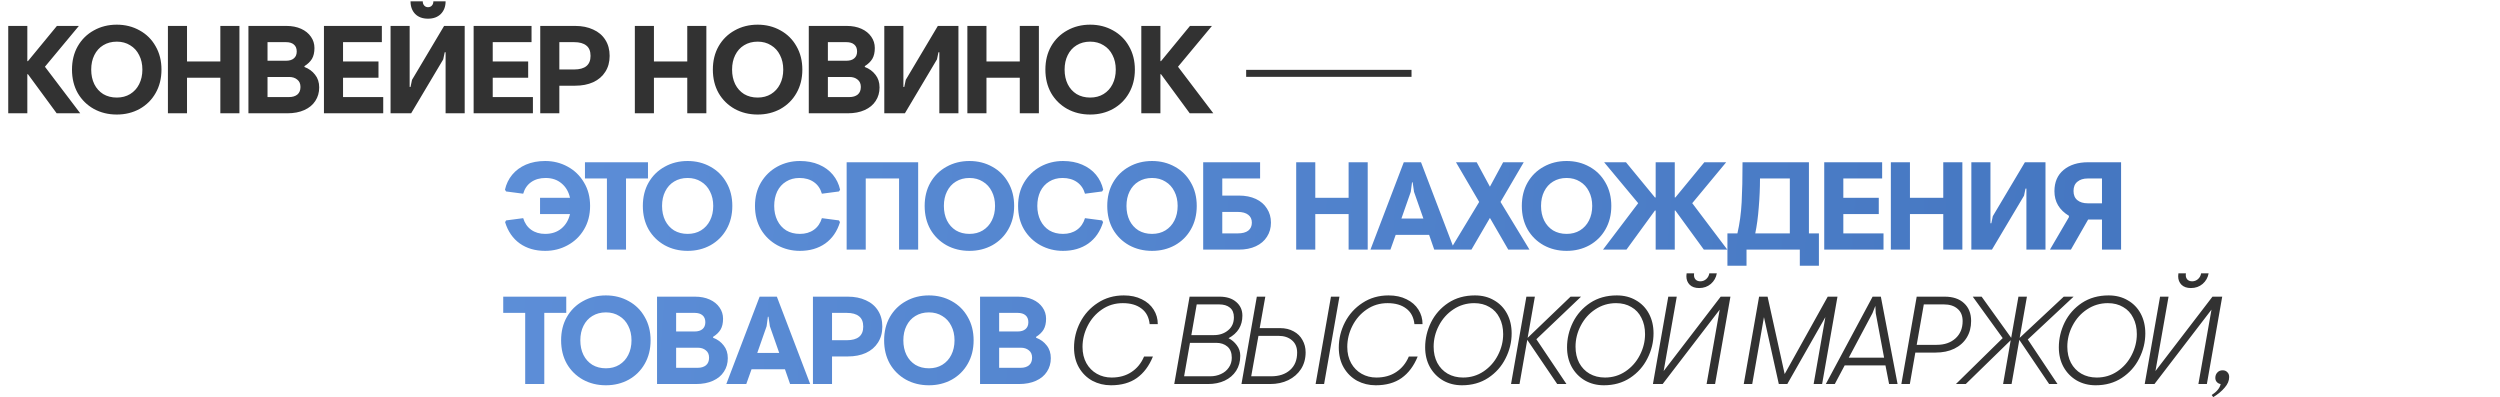
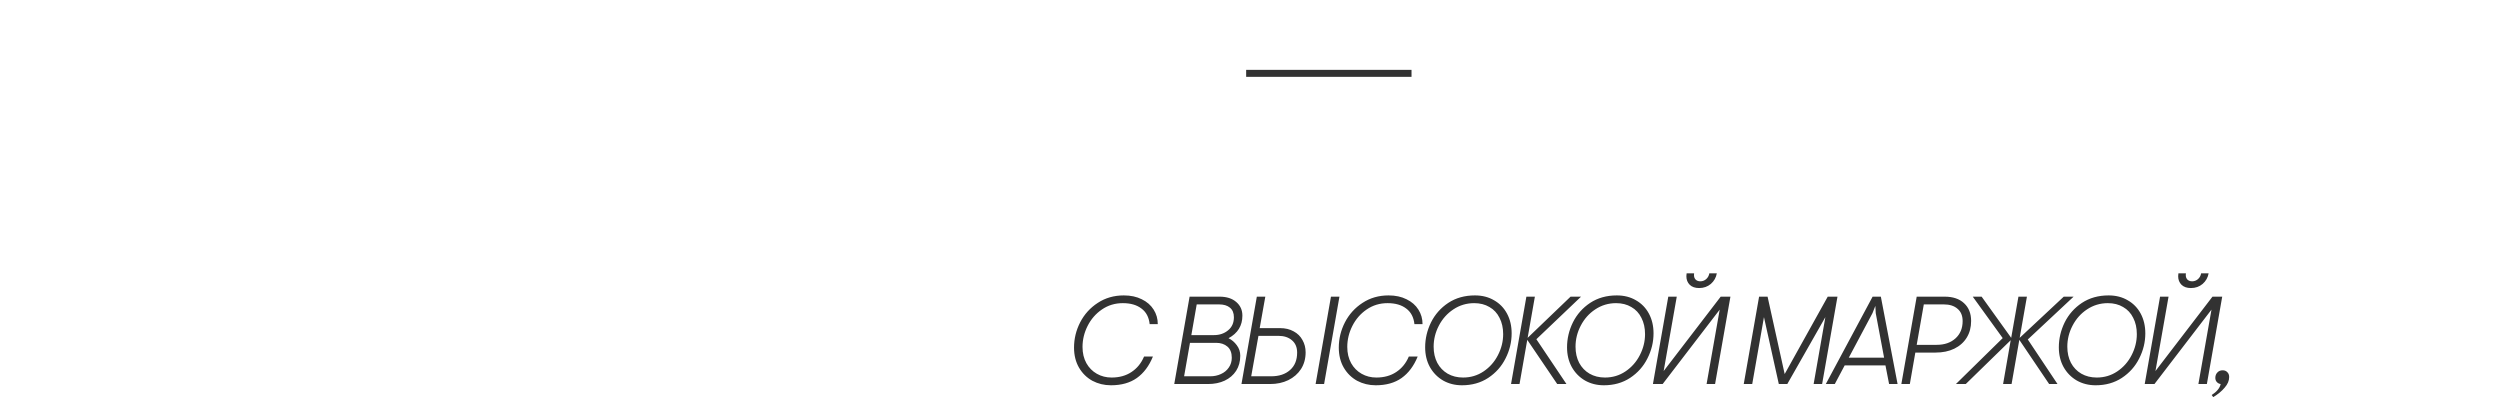
<svg xmlns="http://www.w3.org/2000/svg" width="1302" height="207" viewBox="0 0 1302 207" fill="none">
-   <path d="M4.29 13.5H14.235V31.83H14.56L29.64 13.5H41.08L23.4 34.755L41.795 59H29.51L14.56 38.655H14.235V59H4.29V13.5ZM60.828 59.65C56.408 59.65 52.422 58.675 48.868 56.725C45.315 54.732 42.52 51.98 40.483 48.47C38.49 44.917 37.493 40.843 37.493 36.25C37.493 31.657 38.49 27.605 40.483 24.095C42.52 20.542 45.315 17.79 48.868 15.84C52.422 13.847 56.408 12.85 60.828 12.85C65.205 12.85 69.17 13.847 72.723 15.84C76.277 17.79 79.05 20.542 81.043 24.095C83.08 27.605 84.098 31.657 84.098 36.25C84.098 40.843 83.08 44.917 81.043 48.47C79.05 51.98 76.277 54.732 72.723 56.725C69.17 58.675 65.205 59.65 60.828 59.65ZM60.828 50.81C63.472 50.81 65.79 50.203 67.783 48.99C69.82 47.733 71.38 46.022 72.463 43.855C73.59 41.645 74.153 39.11 74.153 36.25C74.153 33.39 73.59 30.877 72.463 28.71C71.38 26.5 69.82 24.788 67.783 23.575C65.79 22.318 63.472 21.69 60.828 21.69C58.142 21.69 55.78 22.318 53.743 23.575C51.75 24.788 50.212 26.5 49.128 28.71C48.045 30.877 47.503 33.39 47.503 36.25C47.503 39.11 48.045 41.645 49.128 43.855C50.212 46.022 51.75 47.733 53.743 48.99C55.78 50.203 58.142 50.81 60.828 50.81ZM87.452 13.5H97.397V32.025H114.752V13.5H124.697V59H114.752V40.475H97.397V59H87.452V13.5ZM129.382 13.5H149.142C152.045 13.5 154.602 13.998 156.812 14.995C159.022 15.992 160.734 17.378 161.947 19.155C163.16 20.888 163.767 22.838 163.767 25.005C163.767 27.302 163.334 29.187 162.467 30.66C161.6 32.09 160.3 33.347 158.567 34.43V34.885C160.864 35.752 162.705 37.095 164.092 38.915C165.522 40.692 166.237 42.902 166.237 45.545C166.237 48.188 165.565 50.528 164.222 52.565C162.922 54.602 161.015 56.183 158.502 57.31C156.032 58.437 153.085 59 149.662 59H129.382V13.5ZM148.947 31.635C150.724 31.635 152.089 31.223 153.042 30.4C154.039 29.577 154.537 28.385 154.537 26.825C154.537 25.222 154.039 24.008 153.042 23.185C152.089 22.362 150.724 21.95 148.947 21.95H139.327V31.635H148.947ZM150.572 50.55C152.349 50.55 153.779 50.117 154.862 49.25C155.945 48.34 156.487 47.018 156.487 45.285C156.487 43.595 155.924 42.317 154.797 41.45C153.714 40.54 152.305 40.085 150.572 40.085H139.327V50.55H150.572ZM168.71 13.5H198.87V21.95H178.655V32.025H197.115V40.475H178.655V50.55H199.585V59H168.71V13.5ZM203.403 13.5H213.348V45.285H213.803L214.583 41.58L231.288 13.5H242.013V59H232.068V27.215H231.613L230.833 30.92L214.128 59H203.403V13.5ZM222.903 9.73C220.087 9.73 217.855 8.907 216.208 7.26C214.605 5.57 213.803 3.382 213.803 0.695H220.173C220.173 1.605 220.433 2.342 220.953 2.905C221.473 3.468 222.123 3.75 222.903 3.75C223.727 3.75 224.398 3.468 224.918 2.905C225.438 2.342 225.698 1.605 225.698 0.695H232.068C232.068 3.382 231.245 5.57 229.598 7.26C227.952 8.907 225.72 9.73 222.903 9.73ZM246.666 13.5H276.826V21.95H256.611V32.025H275.071V40.475H256.611V50.55H277.541V59H246.666V13.5ZM281.36 13.5H299.56C303.113 13.5 306.233 14.128 308.92 15.385C311.65 16.598 313.752 18.375 315.225 20.715C316.742 23.055 317.5 25.85 317.5 29.1C317.5 32.307 316.742 35.08 315.225 37.42C313.752 39.76 311.65 41.558 308.92 42.815C306.233 44.028 303.113 44.635 299.56 44.635H291.305V59H281.36V13.5ZM298.975 36.185C304.695 36.185 307.555 33.823 307.555 29.1C307.555 26.63 306.818 24.832 305.345 23.705C303.915 22.535 301.792 21.95 298.975 21.95H291.305V36.185H298.975ZM330.626 13.5H340.571V32.025H357.926V13.5H367.871V59H357.926V40.475H340.571V59H330.626V13.5ZM394.591 59.65C390.171 59.65 386.184 58.675 382.631 56.725C379.077 54.732 376.282 51.98 374.246 48.47C372.252 44.917 371.256 40.843 371.256 36.25C371.256 31.657 372.252 27.605 374.246 24.095C376.282 20.542 379.077 17.79 382.631 15.84C386.184 13.847 390.171 12.85 394.591 12.85C398.967 12.85 402.932 13.847 406.486 15.84C410.039 17.79 412.812 20.542 414.806 24.095C416.842 27.605 417.861 31.657 417.861 36.25C417.861 40.843 416.842 44.917 414.806 48.47C412.812 51.98 410.039 54.732 406.486 56.725C402.932 58.675 398.967 59.65 394.591 59.65ZM394.591 50.81C397.234 50.81 399.552 50.203 401.546 48.99C403.582 47.733 405.142 46.022 406.226 43.855C407.352 41.645 407.916 39.11 407.916 36.25C407.916 33.39 407.352 30.877 406.226 28.71C405.142 26.5 403.582 24.788 401.546 23.575C399.552 22.318 397.234 21.69 394.591 21.69C391.904 21.69 389.542 22.318 387.506 23.575C385.512 24.788 383.974 26.5 382.891 28.71C381.807 30.877 381.266 33.39 381.266 36.25C381.266 39.11 381.807 41.645 382.891 43.855C383.974 46.022 385.512 47.733 387.506 48.99C389.542 50.203 391.904 50.81 394.591 50.81ZM421.214 13.5H440.974C443.878 13.5 446.434 13.998 448.644 14.995C450.854 15.992 452.566 17.378 453.779 19.155C454.993 20.888 455.599 22.838 455.599 25.005C455.599 27.302 455.166 29.187 454.299 30.66C453.433 32.09 452.133 33.347 450.399 34.43V34.885C452.696 35.752 454.538 37.095 455.924 38.915C457.354 40.692 458.069 42.902 458.069 45.545C458.069 48.188 457.398 50.528 456.054 52.565C454.754 54.602 452.848 56.183 450.334 57.31C447.864 58.437 444.918 59 441.494 59H421.214V13.5ZM440.779 31.635C442.556 31.635 443.921 31.223 444.874 30.4C445.871 29.577 446.369 28.385 446.369 26.825C446.369 25.222 445.871 24.008 444.874 23.185C443.921 22.362 442.556 21.95 440.779 21.95H431.159V31.635H440.779ZM442.404 50.55C444.181 50.55 445.611 50.117 446.694 49.25C447.778 48.34 448.319 47.018 448.319 45.285C448.319 43.595 447.756 42.317 446.629 41.45C445.546 40.54 444.138 40.085 442.404 40.085H431.159V50.55H442.404ZM460.542 13.5H470.487V45.285H470.942L471.722 41.58L488.427 13.5H499.152V59H489.207V27.215H488.752L487.972 30.92L471.267 59H460.542V13.5ZM503.805 13.5H513.75V32.025H531.105V13.5H541.05V59H531.105V40.475H513.75V59H503.805V13.5ZM567.77 59.65C563.35 59.65 559.363 58.675 555.81 56.725C552.257 54.732 549.462 51.98 547.425 48.47C545.432 44.917 544.435 40.843 544.435 36.25C544.435 31.657 545.432 27.605 547.425 24.095C549.462 20.542 552.257 17.79 555.81 15.84C559.363 13.847 563.35 12.85 567.77 12.85C572.147 12.85 576.112 13.847 579.665 15.84C583.218 17.79 585.992 20.542 587.985 24.095C590.022 27.605 591.04 31.657 591.04 36.25C591.04 40.843 590.022 44.917 587.985 48.47C585.992 51.98 583.218 54.732 579.665 56.725C576.112 58.675 572.147 59.65 567.77 59.65ZM567.77 50.81C570.413 50.81 572.732 50.203 574.725 48.99C576.762 47.733 578.322 46.022 579.405 43.855C580.532 41.645 581.095 39.11 581.095 36.25C581.095 33.39 580.532 30.877 579.405 28.71C578.322 26.5 576.762 24.788 574.725 23.575C572.732 22.318 570.413 21.69 567.77 21.69C565.083 21.69 562.722 22.318 560.685 23.575C558.692 24.788 557.153 26.5 556.07 28.71C554.987 30.877 554.445 33.39 554.445 36.25C554.445 39.11 554.987 41.645 556.07 43.855C557.153 46.022 558.692 47.733 560.685 48.99C562.722 50.203 565.083 50.81 567.77 50.81ZM594.394 13.5H604.339V31.83H604.664L619.744 13.5H631.184L613.504 34.755L631.899 59H619.614L604.664 38.655H604.339V59H594.394V13.5Z" fill="#323232" />
  <path d="M649 36.38H735.12V40.02H649V36.38Z" fill="#323232" />
-   <path d="M283.92 83.85C288.167 83.85 292.067 84.825 295.62 86.775C299.217 88.725 302.055 91.477 304.135 95.03C306.258 98.54 307.32 102.613 307.32 107.25C307.32 111.887 306.258 115.982 304.135 119.535C302.055 123.045 299.217 125.775 295.62 127.725C292.067 129.675 288.167 130.65 283.92 130.65C278.763 130.65 274.365 129.372 270.725 126.815C267.085 124.215 264.528 120.51 263.055 115.7L263.575 114.79L272.48 113.62C273.26 116.22 274.647 118.235 276.64 119.665C278.633 121.095 281.06 121.81 283.92 121.81C287.3 121.81 290.117 120.878 292.37 119.015C294.623 117.152 296.118 114.638 296.855 111.475H281.255V103.025H296.855C296.162 99.862 294.688 97.348 292.435 95.485C290.225 93.622 287.473 92.69 284.18 92.69C281.19 92.69 278.677 93.405 276.64 94.835C274.603 96.265 273.217 98.28 272.48 100.88L263.575 99.71L262.99 98.8C263.64 95.853 264.897 93.253 266.76 91C268.623 88.747 271.007 86.992 273.91 85.735C276.857 84.478 280.193 83.85 283.92 83.85ZM316.085 92.95H304.645V84.5H337.47V92.95H326.03V130H316.085V92.95ZM358.125 130.65C353.705 130.65 349.718 129.675 346.165 127.725C342.611 125.732 339.816 122.98 337.78 119.47C335.786 115.917 334.79 111.843 334.79 107.25C334.79 102.657 335.786 98.605 337.78 95.095C339.816 91.542 342.611 88.79 346.165 86.84C349.718 84.847 353.705 83.85 358.125 83.85C362.501 83.85 366.466 84.847 370.02 86.84C373.573 88.79 376.346 91.542 378.34 95.095C380.376 98.605 381.395 102.657 381.395 107.25C381.395 111.843 380.376 115.917 378.34 119.47C376.346 122.98 373.573 125.732 370.02 127.725C366.466 129.675 362.501 130.65 358.125 130.65ZM358.125 121.81C360.768 121.81 363.086 121.203 365.08 119.99C367.116 118.733 368.676 117.022 369.76 114.855C370.886 112.645 371.45 110.11 371.45 107.25C371.45 104.39 370.886 101.877 369.76 99.71C368.676 97.5 367.116 95.788 365.08 94.575C363.086 93.318 360.768 92.69 358.125 92.69C355.438 92.69 353.076 93.318 351.04 94.575C349.046 95.788 347.508 97.5 346.425 99.71C345.341 101.877 344.8 104.39 344.8 107.25C344.8 110.11 345.341 112.645 346.425 114.855C347.508 117.022 349.046 118.733 351.04 119.99C353.076 121.203 355.438 121.81 358.125 121.81ZM416.596 130.65C412.349 130.65 408.427 129.675 404.831 127.725C401.277 125.775 398.439 123.045 396.316 119.535C394.236 115.982 393.196 111.887 393.196 107.25C393.196 102.613 394.236 98.54 396.316 95.03C398.439 91.477 401.277 88.725 404.831 86.775C408.427 84.825 412.349 83.85 416.596 83.85C420.322 83.85 423.637 84.478 426.541 85.735C429.487 86.992 431.892 88.747 433.756 91C435.619 93.253 436.876 95.853 437.526 98.8L436.941 99.71L428.036 100.88C427.299 98.28 425.912 96.265 423.876 94.835C421.839 93.405 419.326 92.69 416.336 92.69C413.692 92.69 411.374 93.318 409.381 94.575C407.387 95.788 405.849 97.5 404.766 99.71C403.726 101.92 403.206 104.433 403.206 107.25C403.206 110.067 403.747 112.58 404.831 114.79C405.914 117 407.452 118.733 409.446 119.99C411.482 121.203 413.866 121.81 416.596 121.81C419.456 121.81 421.882 121.095 423.876 119.665C425.869 118.235 427.256 116.22 428.036 113.62L436.941 114.79L437.461 115.7C435.987 120.51 433.431 124.215 429.791 126.815C426.151 129.372 421.752 130.65 416.596 130.65ZM440.933 84.5H478.178V130H468.233V92.95H450.878V130H440.933V84.5ZM504.898 130.65C500.478 130.65 496.491 129.675 492.938 127.725C489.384 125.732 486.589 122.98 484.553 119.47C482.559 115.917 481.563 111.843 481.563 107.25C481.563 102.657 482.559 98.605 484.553 95.095C486.589 91.542 489.384 88.79 492.938 86.84C496.491 84.847 500.478 83.85 504.898 83.85C509.274 83.85 513.239 84.847 516.793 86.84C520.346 88.79 523.119 91.542 525.113 95.095C527.149 98.605 528.168 102.657 528.168 107.25C528.168 111.843 527.149 115.917 525.113 119.47C523.119 122.98 520.346 125.732 516.793 127.725C513.239 129.675 509.274 130.65 504.898 130.65ZM504.898 121.81C507.541 121.81 509.859 121.203 511.853 119.99C513.889 118.733 515.449 117.022 516.533 114.855C517.659 112.645 518.223 110.11 518.223 107.25C518.223 104.39 517.659 101.877 516.533 99.71C515.449 97.5 513.889 95.788 511.853 94.575C509.859 93.318 507.541 92.69 504.898 92.69C502.211 92.69 499.849 93.318 497.813 94.575C495.819 95.788 494.281 97.5 493.198 99.71C492.114 101.877 491.573 104.39 491.573 107.25C491.573 110.11 492.114 112.645 493.198 114.855C494.281 117.022 495.819 118.733 497.813 119.99C499.849 121.203 502.211 121.81 504.898 121.81ZM553.621 130.65C549.375 130.65 545.453 129.675 541.856 127.725C538.303 125.775 535.465 123.045 533.341 119.535C531.261 115.982 530.221 111.887 530.221 107.25C530.221 102.613 531.261 98.54 533.341 95.03C535.465 91.477 538.303 88.725 541.856 86.775C545.453 84.825 549.375 83.85 553.621 83.85C557.348 83.85 560.663 84.478 563.566 85.735C566.513 86.992 568.918 88.747 570.781 91C572.645 93.253 573.901 95.853 574.551 98.8L573.966 99.71L565.061 100.88C564.325 98.28 562.938 96.265 560.901 94.835C558.865 93.405 556.351 92.69 553.361 92.69C550.718 92.69 548.4 93.318 546.406 94.575C544.413 95.788 542.875 97.5 541.791 99.71C540.751 101.92 540.231 104.433 540.231 107.25C540.231 110.067 540.773 112.58 541.856 114.79C542.94 117 544.478 118.733 546.471 119.99C548.508 121.203 550.891 121.81 553.621 121.81C556.481 121.81 558.908 121.095 560.901 119.665C562.895 118.235 564.281 116.22 565.061 113.62L573.966 114.79L574.486 115.7C573.013 120.51 570.456 124.215 566.816 126.815C563.176 129.372 558.778 130.65 553.621 130.65ZM599.993 130.65C595.573 130.65 591.586 129.675 588.033 127.725C584.48 125.732 581.685 122.98 579.648 119.47C577.655 115.917 576.658 111.843 576.658 107.25C576.658 102.657 577.655 98.605 579.648 95.095C581.685 91.542 584.48 88.79 588.033 86.84C591.586 84.847 595.573 83.85 599.993 83.85C604.37 83.85 608.335 84.847 611.888 86.84C615.441 88.79 618.215 91.542 620.208 95.095C622.245 98.605 623.263 102.657 623.263 107.25C623.263 111.843 622.245 115.917 620.208 119.47C618.215 122.98 615.441 125.732 611.888 127.725C608.335 129.675 604.37 130.65 599.993 130.65ZM599.993 121.81C602.636 121.81 604.955 121.203 606.948 119.99C608.985 118.733 610.545 117.022 611.628 114.855C612.755 112.645 613.318 110.11 613.318 107.25C613.318 104.39 612.755 101.877 611.628 99.71C610.545 97.5 608.985 95.788 606.948 94.575C604.955 93.318 602.636 92.69 599.993 92.69C597.306 92.69 594.945 93.318 592.908 94.575C590.915 95.788 589.376 97.5 588.293 99.71C587.21 101.877 586.668 104.39 586.668 107.25C586.668 110.11 587.21 112.645 588.293 114.855C589.376 117.022 590.915 118.733 592.908 119.99C594.945 121.203 597.306 121.81 599.993 121.81ZM626.617 84.5H656.257V92.95H636.562V101.855H645.207C648.587 101.855 651.533 102.44 654.047 103.61C656.56 104.78 658.488 106.448 659.832 108.615C661.218 110.738 661.912 113.187 661.912 115.96C661.912 118.733 661.218 121.182 659.832 123.305C658.488 125.428 656.56 127.075 654.047 128.245C651.533 129.415 648.587 130 645.207 130H626.617V84.5ZM644.622 121.55C647.005 121.55 648.825 121.073 650.082 120.12C651.338 119.123 651.967 117.737 651.967 115.96C651.967 114.183 651.338 112.818 650.082 111.865C648.825 110.868 647.005 110.37 644.622 110.37H636.562V121.55H644.622ZM675.057 84.5H685.002V103.025H702.357V84.5H712.302V130H702.357V111.475H685.002V130H675.057V84.5ZM731.092 84.5H740.062L757.417 130H746.952L744.287 122.33H726.867L724.137 130H713.737L731.092 84.5ZM741.297 113.815L736.422 99.905L735.707 94.965H735.382L734.732 99.905L729.857 113.815H741.297ZM770.359 105.17L758.269 84.5H769.059L775.949 97.24L782.839 84.5H793.564L781.474 105.17L796.554 130H785.504L775.949 113.49L766.329 130H755.344L770.359 105.17ZM815.9 130.65C811.48 130.65 807.493 129.675 803.94 127.725C800.386 125.732 797.591 122.98 795.555 119.47C793.561 115.917 792.565 111.843 792.565 107.25C792.565 102.657 793.561 98.605 795.555 95.095C797.591 91.542 800.386 88.79 803.94 86.84C807.493 84.847 811.48 83.85 815.9 83.85C820.276 83.85 824.241 84.847 827.795 86.84C831.348 88.79 834.121 91.542 836.115 95.095C838.151 98.605 839.17 102.657 839.17 107.25C839.17 111.843 838.151 115.917 836.115 119.47C834.121 122.98 831.348 125.732 827.795 127.725C824.241 129.675 820.276 130.65 815.9 130.65ZM815.9 121.81C818.543 121.81 820.861 121.203 822.855 119.99C824.891 118.733 826.451 117.022 827.535 114.855C828.661 112.645 829.225 110.11 829.225 107.25C829.225 104.39 828.661 101.877 827.535 99.71C826.451 97.5 824.891 95.788 822.855 94.575C820.861 93.318 818.543 92.69 815.9 92.69C813.213 92.69 810.851 93.318 808.815 94.575C806.821 95.788 805.283 97.5 804.2 99.71C803.116 101.877 802.575 104.39 802.575 107.25C802.575 110.11 803.116 112.645 804.2 114.855C805.283 117.022 806.821 118.733 808.815 119.99C810.851 121.203 813.213 121.81 815.9 121.81ZM853.172 105.82L835.427 84.5H846.802L861.882 102.83H862.272V84.5H872.217V102.83H872.542L887.622 84.5H898.997L881.317 105.82L899.582 130H887.362L872.542 109.655H872.217V130H862.272V109.655H861.882L847.062 130H834.842L853.172 105.82ZM899.644 121.55H904.844C906.014 116.48 906.75 111.085 907.054 105.365C907.357 99.602 907.509 92.647 907.509 84.5H942.089V121.55H947.289V138.385H937.344V130H909.589V138.385H899.644V121.55ZM932.144 121.55V92.95H916.609C916.609 97.89 916.392 102.917 915.959 108.03C915.569 113.1 914.962 117.607 914.139 121.55H932.144ZM950.06 84.5H980.22V92.95H960.005V103.025H978.465V111.475H960.005V121.55H980.935V130H950.06V84.5ZM984.754 84.5H994.699V103.025H1012.05V84.5H1022V130H1012.05V111.475H994.699V130H984.754V84.5ZM1026.68 84.5H1036.63V116.285H1037.08L1037.86 112.58L1054.57 84.5H1065.29V130H1055.35V98.215H1054.89L1054.11 101.92L1037.41 130H1026.68V84.5ZM1094.71 130V114.335H1087.5L1078.53 130H1067.61L1077.49 113.1V112.385C1072.46 109.352 1069.95 105.083 1069.95 99.58C1069.95 94.857 1071.53 91.173 1074.69 88.53C1077.9 85.843 1082.17 84.5 1087.5 84.5H1104.66V130H1094.71ZM1094.71 92.95H1087.3C1085.05 92.95 1083.25 93.513 1081.91 94.64C1080.56 95.723 1079.89 97.327 1079.89 99.45C1079.89 101.573 1080.56 103.177 1081.91 104.26C1083.25 105.343 1085.05 105.885 1087.3 105.885H1094.71V92.95ZM273.52 162.95H262.08V154.5H294.905V162.95H283.465V200H273.52V162.95ZM315.56 200.65C311.14 200.65 307.153 199.675 303.6 197.725C300.046 195.732 297.251 192.98 295.215 189.47C293.221 185.917 292.225 181.843 292.225 177.25C292.225 172.657 293.221 168.605 295.215 165.095C297.251 161.542 300.046 158.79 303.6 156.84C307.153 154.847 311.14 153.85 315.56 153.85C319.936 153.85 323.901 154.847 327.455 156.84C331.008 158.79 333.781 161.542 335.775 165.095C337.811 168.605 338.83 172.657 338.83 177.25C338.83 181.843 337.811 185.917 335.775 189.47C333.781 192.98 331.008 195.732 327.455 197.725C323.901 199.675 319.936 200.65 315.56 200.65ZM315.56 191.81C318.203 191.81 320.521 191.203 322.515 189.99C324.551 188.733 326.111 187.022 327.195 184.855C328.321 182.645 328.885 180.11 328.885 177.25C328.885 174.39 328.321 171.877 327.195 169.71C326.111 167.5 324.551 165.788 322.515 164.575C320.521 163.318 318.203 162.69 315.56 162.69C312.873 162.69 310.511 163.318 308.475 164.575C306.481 165.788 304.943 167.5 303.86 169.71C302.776 171.877 302.235 174.39 302.235 177.25C302.235 180.11 302.776 182.645 303.86 184.855C304.943 187.022 306.481 188.733 308.475 189.99C310.511 191.203 312.873 191.81 315.56 191.81ZM342.183 154.5H361.943C364.847 154.5 367.403 154.998 369.613 155.995C371.823 156.992 373.535 158.378 374.748 160.155C375.962 161.888 376.568 163.838 376.568 166.005C376.568 168.302 376.135 170.187 375.268 171.66C374.402 173.09 373.102 174.347 371.368 175.43V175.885C373.665 176.752 375.507 178.095 376.893 179.915C378.323 181.692 379.038 183.902 379.038 186.545C379.038 189.188 378.367 191.528 377.023 193.565C375.723 195.602 373.817 197.183 371.303 198.31C368.833 199.437 365.887 200 362.463 200H342.183V154.5ZM361.748 172.635C363.525 172.635 364.89 172.223 365.843 171.4C366.84 170.577 367.338 169.385 367.338 167.825C367.338 166.222 366.84 165.008 365.843 164.185C364.89 163.362 363.525 162.95 361.748 162.95H352.128V172.635H361.748ZM363.373 191.55C365.15 191.55 366.58 191.117 367.663 190.25C368.747 189.34 369.288 188.018 369.288 186.285C369.288 184.595 368.725 183.317 367.598 182.45C366.515 181.54 365.107 181.085 363.373 181.085H352.128V191.55H363.373ZM395.616 154.5H404.586L421.941 200H411.476L408.811 192.33H391.391L388.661 200H378.261L395.616 154.5ZM405.821 183.815L400.946 169.905L400.231 164.965H399.906L399.256 169.905L394.381 183.815H405.821ZM423.377 154.5H441.577C445.131 154.5 448.251 155.128 450.937 156.385C453.667 157.598 455.769 159.375 457.242 161.715C458.759 164.055 459.517 166.85 459.517 170.1C459.517 173.307 458.759 176.08 457.242 178.42C455.769 180.76 453.667 182.558 450.937 183.815C448.251 185.028 445.131 185.635 441.577 185.635H433.322V200H423.377V154.5ZM440.992 177.185C446.712 177.185 449.572 174.823 449.572 170.1C449.572 167.63 448.836 165.832 447.362 164.705C445.932 163.535 443.809 162.95 440.992 162.95H433.322V177.185H440.992ZM483.788 200.65C479.368 200.65 475.381 199.675 471.828 197.725C468.275 195.732 465.48 192.98 463.443 189.47C461.45 185.917 460.453 181.843 460.453 177.25C460.453 172.657 461.45 168.605 463.443 165.095C465.48 161.542 468.275 158.79 471.828 156.84C475.381 154.847 479.368 153.85 483.788 153.85C488.165 153.85 492.13 154.847 495.683 156.84C499.236 158.79 502.01 161.542 504.003 165.095C506.04 168.605 507.058 172.657 507.058 177.25C507.058 181.843 506.04 185.917 504.003 189.47C502.01 192.98 499.236 195.732 495.683 197.725C492.13 199.675 488.165 200.65 483.788 200.65ZM483.788 191.81C486.431 191.81 488.75 191.203 490.743 189.99C492.78 188.733 494.34 187.022 495.423 184.855C496.55 182.645 497.113 180.11 497.113 177.25C497.113 174.39 496.55 171.877 495.423 169.71C494.34 167.5 492.78 165.788 490.743 164.575C488.75 163.318 486.431 162.69 483.788 162.69C481.101 162.69 478.74 163.318 476.703 164.575C474.71 165.788 473.171 167.5 472.088 169.71C471.005 171.877 470.463 174.39 470.463 177.25C470.463 180.11 471.005 182.645 472.088 184.855C473.171 187.022 474.71 188.733 476.703 189.99C478.74 191.203 481.101 191.81 483.788 191.81ZM510.411 154.5H530.171C533.075 154.5 535.631 154.998 537.841 155.995C540.051 156.992 541.763 158.378 542.976 160.155C544.19 161.888 544.796 163.838 544.796 166.005C544.796 168.302 544.363 170.187 543.496 171.66C542.63 173.09 541.33 174.347 539.596 175.43V175.885C541.893 176.752 543.735 178.095 545.121 179.915C546.551 181.692 547.266 183.902 547.266 186.545C547.266 189.188 546.595 191.528 545.251 193.565C543.951 195.602 542.045 197.183 539.531 198.31C537.061 199.437 534.115 200 530.691 200H510.411V154.5ZM529.976 172.635C531.753 172.635 533.118 172.223 534.071 171.4C535.068 170.577 535.566 169.385 535.566 167.825C535.566 166.222 535.068 165.008 534.071 164.185C533.118 163.362 531.753 162.95 529.976 162.95H520.356V172.635H529.976ZM531.601 191.55C533.378 191.55 534.808 191.117 535.891 190.25C536.975 189.34 537.516 188.018 537.516 186.285C537.516 184.595 536.953 183.317 535.826 182.45C534.743 181.54 533.335 181.085 531.601 181.085H520.356V191.55H531.601Z" fill="url(#paint0_linear_2100_65865)" />
  <path d="M578.596 200.65C575.086 200.65 571.858 199.87 568.911 198.31C566.008 196.707 563.69 194.432 561.956 191.485C560.223 188.495 559.356 185.007 559.356 181.02C559.356 176.427 560.418 172.05 562.541 167.89C564.708 163.687 567.763 160.307 571.706 157.75C575.65 155.15 580.178 153.85 585.291 153.85C588.888 153.85 592.008 154.522 594.651 155.865C597.338 157.165 599.396 158.963 600.826 161.26C602.256 163.513 602.971 166.027 602.971 168.8H598.746C598.356 165.203 596.926 162.495 594.456 160.675C592.03 158.812 588.801 157.88 584.771 157.88C580.698 157.88 577.058 158.985 573.851 161.195C570.688 163.362 568.218 166.2 566.441 169.71C564.665 173.22 563.776 176.882 563.776 180.695C563.776 183.902 564.448 186.718 565.791 189.145C567.135 191.528 568.955 193.37 571.251 194.67C573.548 195.97 576.105 196.62 578.921 196.62C582.951 196.62 586.396 195.667 589.256 193.76C592.16 191.853 594.348 189.167 595.821 185.7H600.436C598.443 190.597 595.648 194.323 592.051 196.88C588.498 199.393 584.013 200.65 578.596 200.65ZM619.542 154.5H635.142C638.826 154.5 641.729 155.432 643.852 157.295C645.976 159.115 647.037 161.477 647.037 164.38C647.037 169.623 644.632 173.545 639.822 176.145C641.512 176.968 642.942 178.182 644.112 179.785C645.326 181.388 645.932 183.208 645.932 185.245C645.932 188.235 645.217 190.857 643.787 193.11C642.357 195.32 640.364 197.032 637.807 198.245C635.294 199.415 632.412 200 629.162 200H611.547L619.542 154.5ZM632.282 174.52C635.142 174.52 637.569 173.697 639.562 172.05C641.599 170.403 642.617 168.128 642.617 165.225C642.617 163.015 641.924 161.347 640.537 160.22C639.194 159.093 637.309 158.53 634.882 158.53H623.247L620.452 174.52H632.282ZM630.332 195.97C632.326 195.97 634.167 195.58 635.857 194.8C637.591 194.02 638.956 192.893 639.952 191.42C640.992 189.947 641.512 188.235 641.512 186.285C641.512 183.728 640.754 181.8 639.237 180.5C637.721 179.2 635.771 178.55 633.387 178.55H619.737L616.682 195.97H630.332ZM654.554 154.5H658.974L656.049 170.88H666.579C669.352 170.88 671.735 171.443 673.729 172.57C675.765 173.653 677.304 175.17 678.344 177.12C679.427 179.027 679.969 181.15 679.969 183.49C679.969 186.783 679.167 189.687 677.564 192.2C675.96 194.67 673.75 196.598 670.934 197.985C668.16 199.328 665.019 200 661.509 200H646.559L654.554 154.5ZM662.029 195.97C666.145 195.97 669.417 194.887 671.844 192.72C674.314 190.553 675.549 187.52 675.549 183.62C675.549 180.89 674.66 178.767 672.884 177.25C671.107 175.69 668.745 174.91 665.799 174.91H655.399L651.629 195.97H662.029ZM693.164 154.5H697.584L689.589 200H685.169L693.164 154.5ZM716.483 200.65C712.973 200.65 709.744 199.87 706.798 198.31C703.894 196.707 701.576 194.432 699.843 191.485C698.109 188.495 697.243 185.007 697.243 181.02C697.243 176.427 698.304 172.05 700.428 167.89C702.594 163.687 705.649 160.307 709.593 157.75C713.536 155.15 718.064 153.85 723.178 153.85C726.774 153.85 729.894 154.522 732.538 155.865C735.224 157.165 737.283 158.963 738.713 161.26C740.143 163.513 740.858 166.027 740.858 168.8H736.633C736.243 165.203 734.813 162.495 732.343 160.675C729.916 158.812 726.688 157.88 722.658 157.88C718.584 157.88 714.944 158.985 711.738 161.195C708.574 163.362 706.104 166.2 704.328 169.71C702.551 173.22 701.663 176.882 701.663 180.695C701.663 183.902 702.334 186.718 703.678 189.145C705.021 191.528 706.841 193.37 709.138 194.67C711.434 195.97 713.991 196.62 716.808 196.62C720.838 196.62 724.283 195.667 727.143 193.76C730.046 191.853 732.234 189.167 733.708 185.7H738.323C736.329 190.597 733.534 194.323 729.938 196.88C726.384 199.393 721.899 200.65 716.483 200.65ZM761.396 200.65C757.756 200.65 754.485 199.827 751.581 198.18C748.678 196.49 746.381 194.15 744.691 191.16C743.045 188.17 742.221 184.747 742.221 180.89C742.221 176.383 743.24 172.05 745.276 167.89C747.356 163.73 750.346 160.35 754.246 157.75C758.19 155.15 762.826 153.85 768.156 153.85C771.926 153.85 775.241 154.695 778.101 156.385C781.005 158.032 783.258 160.35 784.861 163.34C786.465 166.33 787.266 169.753 787.266 173.61C787.266 178.16 786.205 182.515 784.081 186.675C782.001 190.835 778.99 194.215 775.046 196.815C771.146 199.372 766.596 200.65 761.396 200.65ZM761.981 196.62C765.925 196.62 769.478 195.558 772.641 193.435C775.848 191.268 778.34 188.452 780.116 184.985C781.936 181.475 782.846 177.813 782.846 174C782.846 170.793 782.218 167.977 780.961 165.55C779.748 163.08 777.993 161.195 775.696 159.895C773.443 158.552 770.8 157.88 767.766 157.88C763.78 157.88 760.161 158.963 756.911 161.13C753.705 163.253 751.191 166.07 749.371 169.58C747.551 173.047 746.641 176.708 746.641 180.565C746.641 183.728 747.27 186.523 748.526 188.95C749.826 191.377 751.625 193.262 753.921 194.605C756.261 195.948 758.948 196.62 761.981 196.62ZM794.943 154.5H799.363L795.593 175.95L817.953 154.5H823.413L800.143 176.665L815.808 200H810.998L795.398 176.99L791.368 200H786.948L794.943 154.5ZM835.291 200.65C831.651 200.65 828.379 199.827 825.476 198.18C822.572 196.49 820.276 194.15 818.586 191.16C816.939 188.17 816.116 184.747 816.116 180.89C816.116 176.383 817.134 172.05 819.171 167.89C821.251 163.73 824.241 160.35 828.141 157.75C832.084 155.15 836.721 153.85 842.051 153.85C845.821 153.85 849.136 154.695 851.996 156.385C854.899 158.032 857.152 160.35 858.756 163.34C860.359 166.33 861.161 169.753 861.161 173.61C861.161 178.16 860.099 182.515 857.976 186.675C855.896 190.835 852.884 194.215 848.941 196.815C845.041 199.372 840.491 200.65 835.291 200.65ZM835.876 196.62C839.819 196.62 843.372 195.558 846.536 193.435C849.742 191.268 852.234 188.452 854.011 184.985C855.831 181.475 856.741 177.813 856.741 174C856.741 170.793 856.112 167.977 854.856 165.55C853.642 163.08 851.887 161.195 849.591 159.895C847.337 158.552 844.694 157.88 841.661 157.88C837.674 157.88 834.056 158.963 830.806 161.13C827.599 163.253 825.086 166.07 823.266 169.58C821.446 173.047 820.536 176.708 820.536 180.565C820.536 183.728 821.164 186.523 822.421 188.95C823.721 191.377 825.519 193.262 827.816 194.605C830.156 195.948 832.842 196.62 835.876 196.62ZM868.838 154.5H873.258L866.433 193.24L896.138 154.5H901.208L893.213 200H888.793L895.618 161.26L865.913 200H860.843L868.838 154.5ZM884.893 150.015C882.813 150.015 881.188 149.452 880.018 148.325C878.848 147.155 878.263 145.66 878.263 143.84C878.263 143.537 878.306 143.038 878.393 142.345H882.293C882.249 142.562 882.228 142.865 882.228 143.255C882.228 144.252 882.531 145.053 883.138 145.66C883.744 146.223 884.546 146.505 885.543 146.505C886.669 146.505 887.666 146.137 888.533 145.4C889.443 144.62 890.006 143.602 890.223 142.345H894.123C893.733 144.555 892.693 146.397 891.003 147.87C889.313 149.3 887.276 150.015 884.893 150.015ZM916.135 154.5H920.555L929.46 194.8L951.885 154.5H956.955L948.96 200H944.54L950.65 165.16L930.825 200H926.405L918.67 165.16L912.56 200H908.14L916.135 154.5ZM975.258 154.5H979.548L988.258 200H983.838L981.953 190.315H960.698L955.563 200H950.883L975.258 154.5ZM981.238 186.285L976.883 163.08L976.688 159.31L975.193 163.08L962.843 186.285H981.238ZM998.218 154.5H1012.78C1017.07 154.5 1020.43 155.627 1022.85 157.88C1025.32 160.133 1026.56 163.232 1026.56 167.175C1026.56 170.468 1025.8 173.35 1024.28 175.82C1022.77 178.29 1020.6 180.218 1017.78 181.605C1015.01 182.948 1011.76 183.62 1008.03 183.62H997.503L994.643 200H990.223L998.218 154.5ZM1008.62 179.59C1012.65 179.59 1015.9 178.485 1018.37 176.275C1020.88 174.022 1022.14 171.01 1022.14 167.24C1022.14 164.423 1021.25 162.278 1019.47 160.805C1017.74 159.288 1015.36 158.53 1012.32 158.53H1001.92L998.218 179.59H1008.62ZM1043.01 176.08L1027.41 154.5H1032.03L1047.43 175.95L1051.2 154.5H1055.62L1051.85 175.95L1074.8 154.5H1079.93L1056.08 176.795L1071.55 200H1067.19L1051.66 176.99L1047.63 200H1043.21L1047.17 177.185L1023.77 200H1018.64L1043.01 176.08ZM1091.41 200.65C1087.77 200.65 1084.5 199.827 1081.6 198.18C1078.7 196.49 1076.4 194.15 1074.71 191.16C1073.06 188.17 1072.24 184.747 1072.24 180.89C1072.24 176.383 1073.26 172.05 1075.29 167.89C1077.37 163.73 1080.36 160.35 1084.26 157.75C1088.21 155.15 1092.84 153.85 1098.17 153.85C1101.94 153.85 1105.26 154.695 1108.12 156.385C1111.02 158.032 1113.28 160.35 1114.88 163.34C1116.48 166.33 1117.28 169.753 1117.28 173.61C1117.28 178.16 1116.22 182.515 1114.1 186.675C1112.02 190.835 1109.01 194.215 1105.06 196.815C1101.16 199.372 1096.61 200.65 1091.41 200.65ZM1092 196.62C1095.94 196.62 1099.5 195.558 1102.66 193.435C1105.87 191.268 1108.36 188.452 1110.13 184.985C1111.95 181.475 1112.86 177.813 1112.86 174C1112.86 170.793 1112.24 167.977 1110.98 165.55C1109.77 163.08 1108.01 161.195 1105.71 159.895C1103.46 158.552 1100.82 157.88 1097.78 157.88C1093.8 157.88 1090.18 158.963 1086.93 161.13C1083.72 163.253 1081.21 166.07 1079.39 169.58C1077.57 173.047 1076.66 176.708 1076.66 180.565C1076.66 183.728 1077.29 186.523 1078.54 188.95C1079.84 191.377 1081.64 193.262 1083.94 194.605C1086.28 195.948 1088.97 196.62 1092 196.62ZM1124.96 154.5H1129.38L1122.56 193.24L1152.26 154.5H1157.33L1149.34 200H1144.92L1151.74 161.26L1122.04 200H1116.97L1124.96 154.5ZM1141.02 150.015C1138.94 150.015 1137.31 149.452 1136.14 148.325C1134.97 147.155 1134.39 145.66 1134.39 143.84C1134.39 143.537 1134.43 143.038 1134.52 142.345H1138.42C1138.37 142.562 1138.35 142.865 1138.35 143.255C1138.35 144.252 1138.65 145.053 1139.26 145.66C1139.87 146.223 1140.67 146.505 1141.67 146.505C1142.79 146.505 1143.79 146.137 1144.66 145.4C1145.57 144.62 1146.13 143.602 1146.35 142.345H1150.25C1149.86 144.555 1148.82 146.397 1147.13 147.87C1145.44 149.3 1143.4 150.015 1141.02 150.015ZM1151.85 205.72C1153.19 204.853 1154.23 203.965 1154.97 203.055C1155.75 202.145 1156.27 201.127 1156.53 200C1155.79 199.913 1155.14 199.588 1154.58 199.025C1154.02 198.418 1153.74 197.682 1153.74 196.815C1153.74 195.688 1154.08 194.757 1154.78 194.02C1155.47 193.24 1156.4 192.85 1157.57 192.85C1158.57 192.85 1159.37 193.175 1159.98 193.825C1160.63 194.432 1160.95 195.277 1160.95 196.36C1160.95 198.267 1160.17 200.108 1158.61 201.885C1157.09 203.705 1155.1 205.352 1152.63 206.825L1151.85 205.72Z" fill="#323232" />
  <defs>
    <linearGradient id="paint0_linear_2100_65865" x1="-1168.66" y1="-693.319" x2="2076.48" y2="-454.972" gradientUnits="userSpaceOnUse">
      <stop stop-color="#86B7FF" />
      <stop offset="1" stop-color="#2B5DA8" />
    </linearGradient>
  </defs>
</svg>